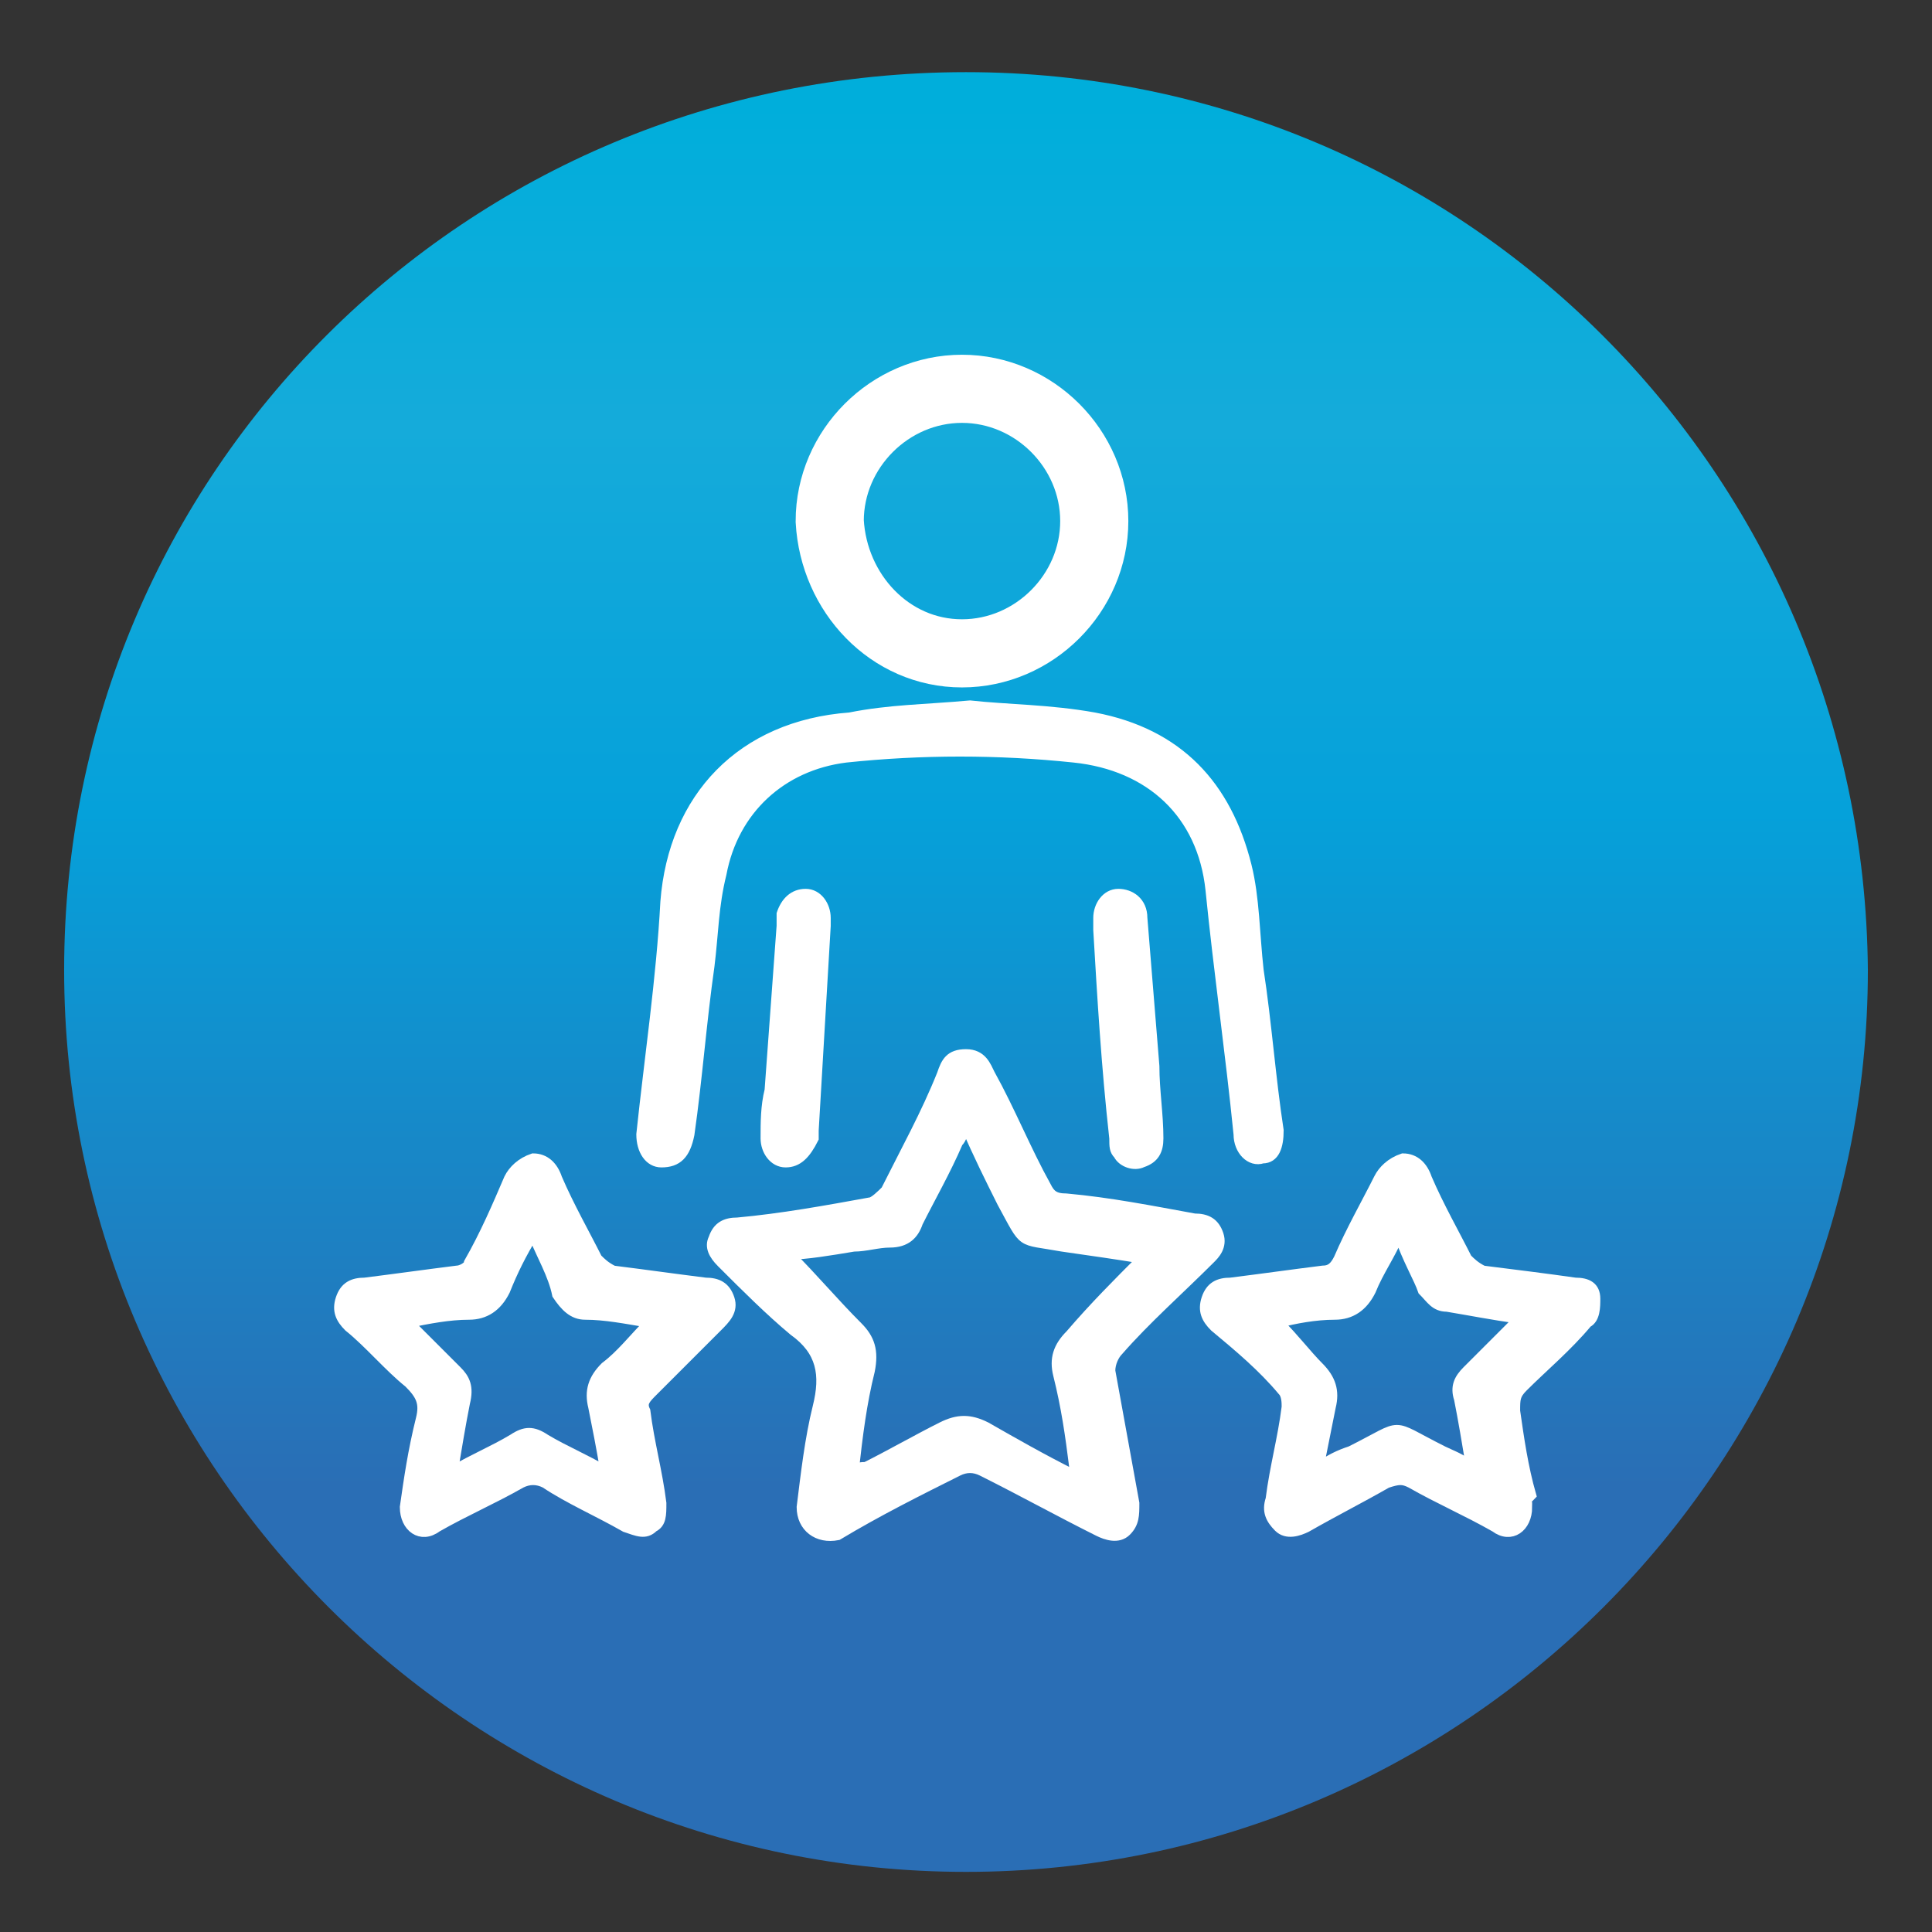
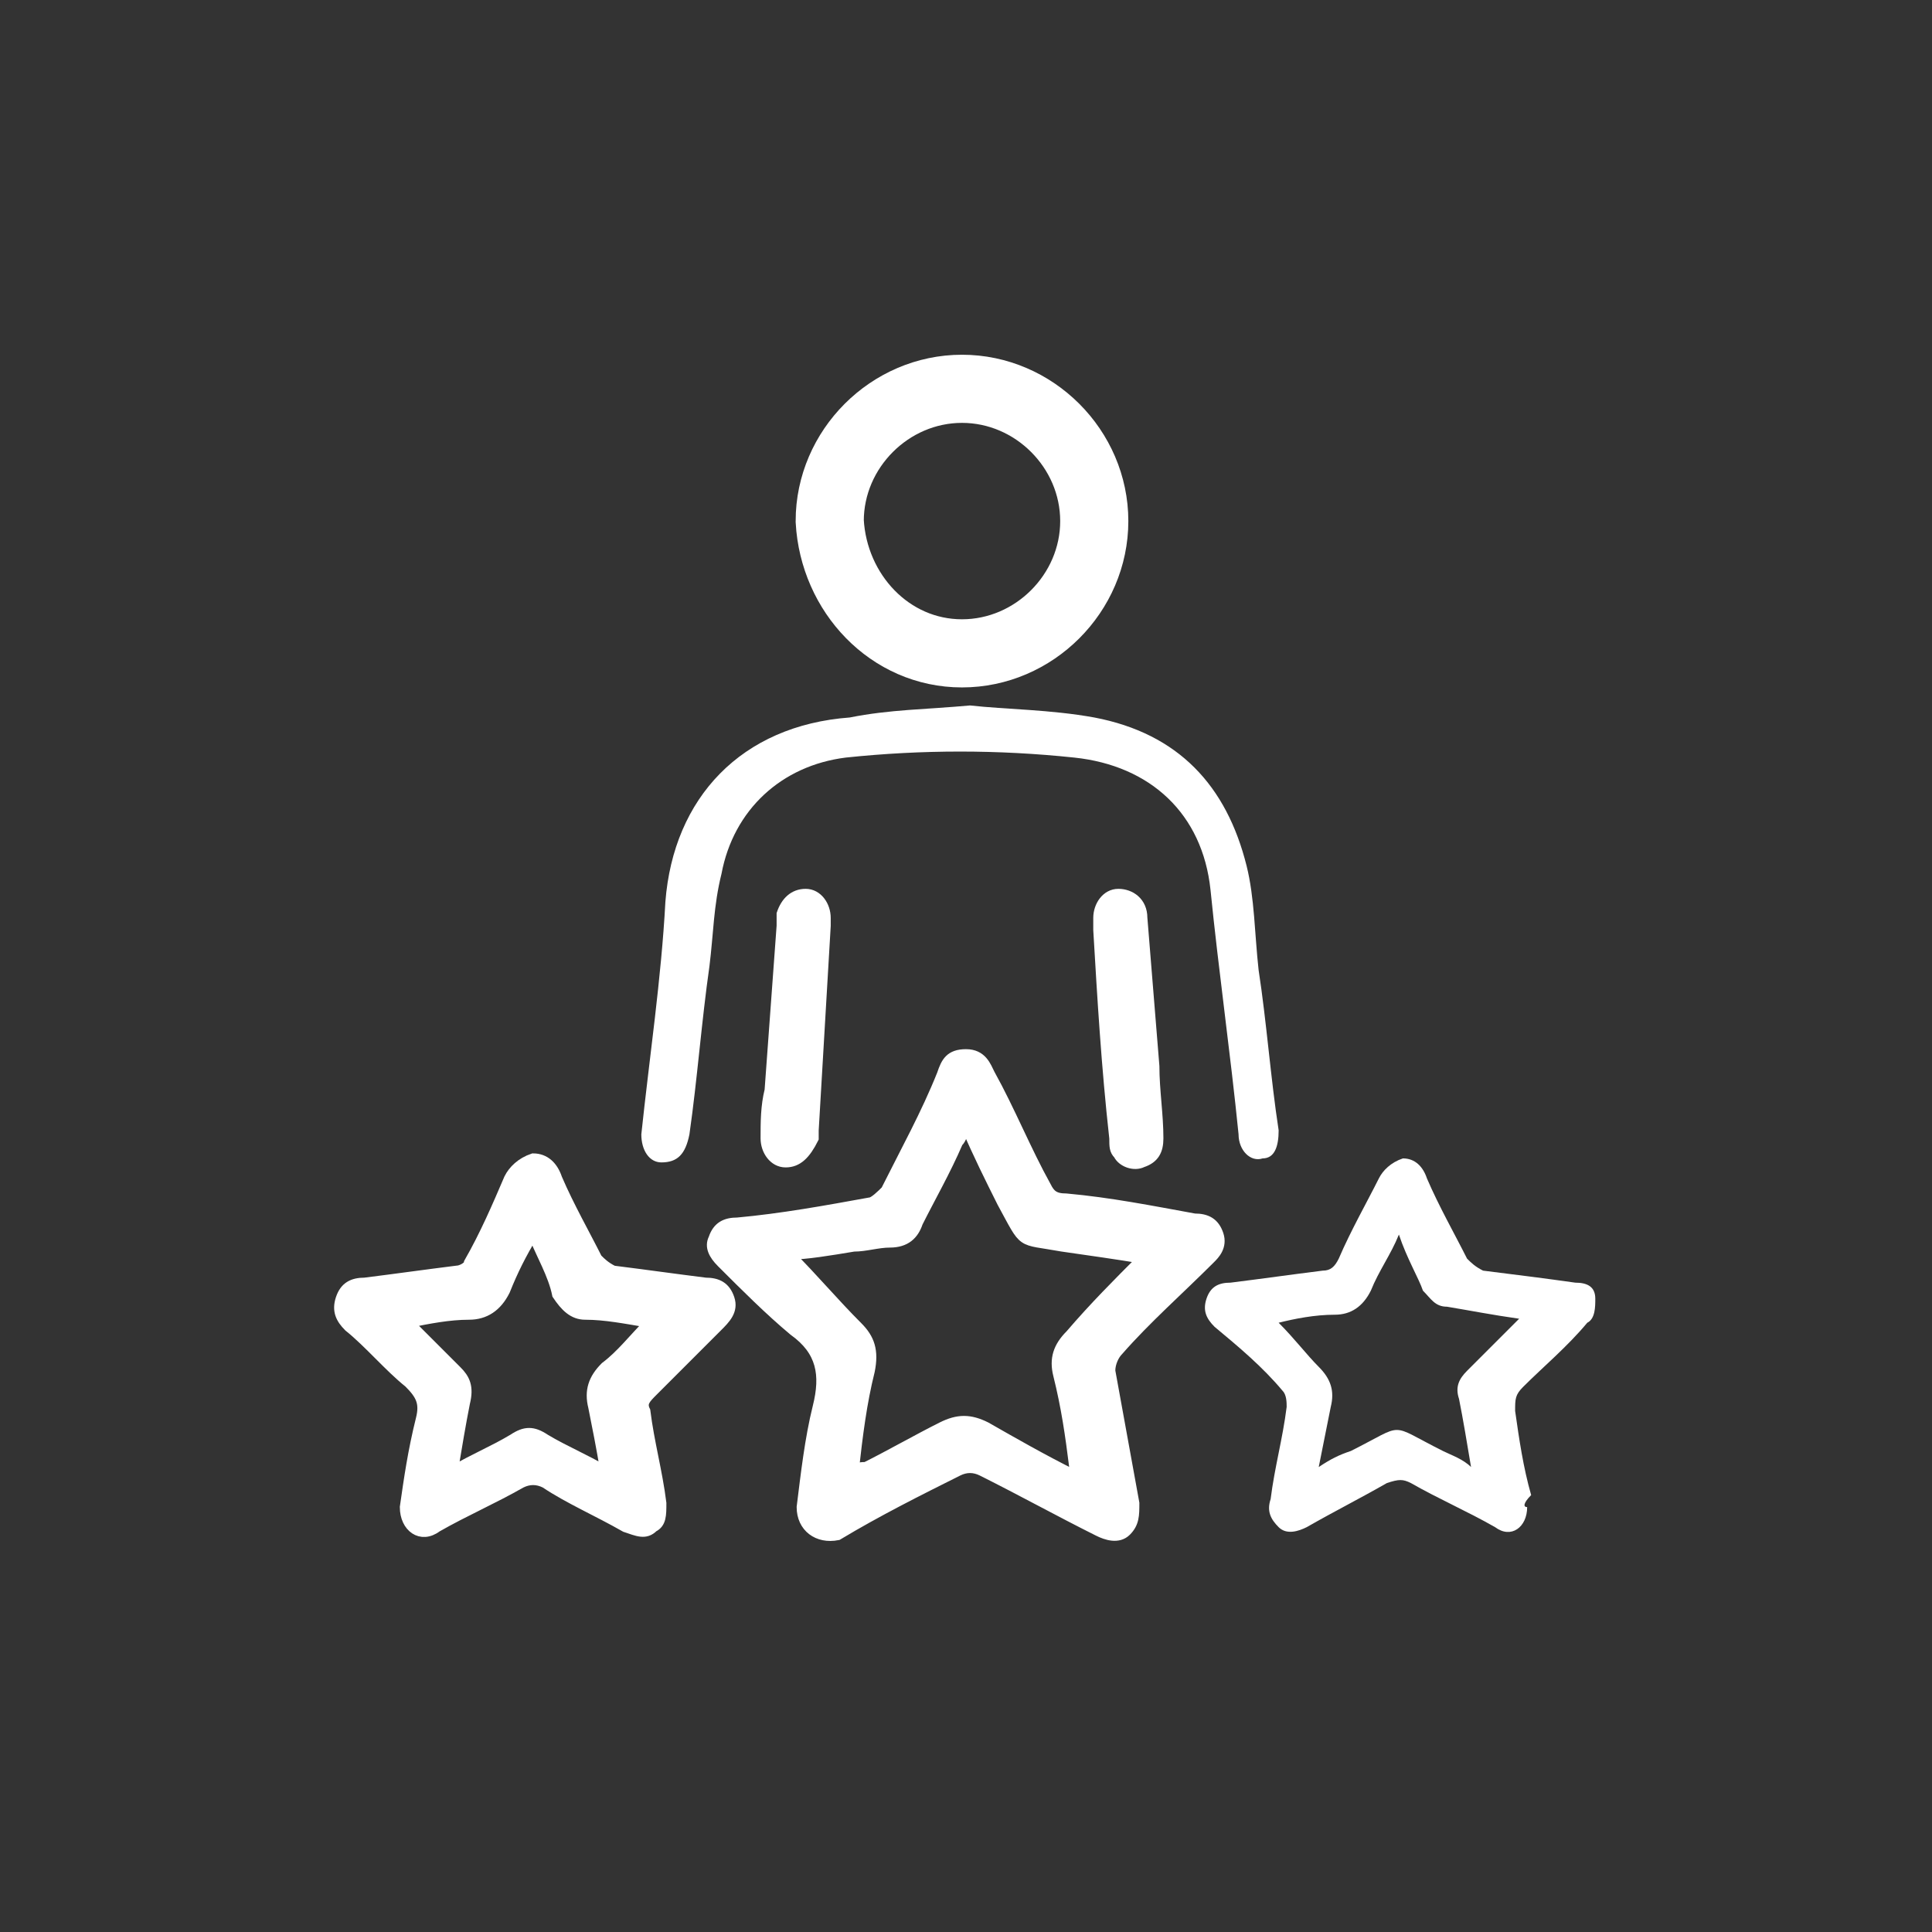
<svg xmlns="http://www.w3.org/2000/svg" version="1.1" id="Capa_1" x="0px" y="0px" viewBox="0 0 48.2 48.2" style="enable-background:new 0 0 48.2 48.2;" xml:space="preserve">
  <rect x="0" y="0" width="48.2" height="48.2" fill="#333333" stroke="none" />
  <style type="text/css">
	.st0{fill:url(#SVGID_1_);}
	.st1{fill:#FFFFFF;}
	.st2{fill:none;stroke:#FFFFFF;stroke-width:0.25;stroke-miterlimit:10;}
	.st3{fill:none;stroke:#FFFFFF;stroke-width:1.7;}
</style>
  <g>
    <g>
      <g>
        <g>
          <linearGradient id="SVGID_1_" gradientUnits="userSpaceOnUse" x1="24.1" y1="48.2" x2="24.1" y2="10.364" gradientTransform="matrix(1 0 0 -1 0 50)">
            <stop offset="0.022" style="stop-color:#00AEDB" />
            <stop offset="0.234" style="stop-color:#15ABDA" />
            <stop offset="0.488" style="stop-color:#05A1DA" />
            <stop offset="0.933" style="stop-color:#2A6EB5" />
          </linearGradient>
-           <path class="st0" d="M24.1,1.8c-12.5,0-22.5,10-22.5,22.4s10.1,22.5,22.5,22.5      s22.5-10.1,22.5-22.5C46.5,11.8,36.5,1.8,24.1,1.8" />
        </g>
      </g>
    </g>
  </g>
  <g>
    <g>
      <path class="st1" d="M28.5,31.4c-0.6-0.1-1.3-0.2-2-0.3    c-1.1-0.2-0.9,0-1.5-1.1c-0.3-0.6-0.6-1.2-0.9-1.9    C24,28.3,24,28.4,23.9,28.5c-0.3,0.7-0.7,1.4-1,2    c-0.1,0.3-0.3,0.5-0.7,0.5c-0.3,0-0.6,0.1-0.9,0.1    c-0.6,0.1-1.2,0.2-1.6,0.2c0.6,0.6,1.1,1.2,1.7,1.8    c0.3,0.3,0.4,0.6,0.3,1.1c-0.2,0.8-0.3,1.6-0.4,2.5    c0.1-0.1,0.2-0.1,0.3-0.1c0.6-0.3,1.3-0.7,1.9-1    c0.4-0.2,0.7-0.2,1.1,0c0.7,0.4,1.4,0.8,2.2,1.2    c0-0.1,0-0.2,0-0.2c-0.1-0.8-0.2-1.5-0.4-2.3    c-0.1-0.4,0-0.7,0.3-1C27.3,32.6,27.9,32,28.5,31.4 M20,37.6    c0.1-0.8,0.2-1.7,0.4-2.5c0.2-0.8,0.1-1.4-0.6-1.9    c-0.6-0.5-1.2-1.1-1.8-1.7c-0.2-0.2-0.3-0.4-0.2-0.6    c0.1-0.3,0.3-0.4,0.6-0.4c1.1-0.1,2.2-0.3,3.3-0.5    c0.1,0,0.3-0.2,0.4-0.3c0.5-1,1-1.9,1.4-2.9    c0.1-0.3,0.2-0.5,0.6-0.5s0.5,0.3,0.6,0.5    c0.5,0.9,0.9,1.9,1.4,2.8c0.1,0.2,0.2,0.3,0.5,0.3    c1.1,0.1,2.1,0.3,3.2,0.5c0.3,0,0.5,0.1,0.6,0.4    s-0.1,0.5-0.2,0.6c-0.8,0.8-1.6,1.5-2.3,2.3    c-0.1,0.1-0.2,0.3-0.2,0.5c0.2,1.1,0.4,2.2,0.6,3.3    c0,0.3,0,0.5-0.2,0.7s-0.5,0.1-0.7,0c-1-0.5-1.9-1-2.9-1.5    c-0.2-0.1-0.4-0.1-0.6,0c-1,0.5-2,1-3,1.6    C20.4,38.4,20,38.1,20,37.6" />
      <path class="st2" d="M28.5,31.4c-0.6-0.1-1.3-0.2-2-0.3    c-1.1-0.2-0.9,0-1.5-1.1c-0.3-0.6-0.6-1.2-0.9-1.9    C24,28.3,24,28.4,23.9,28.5c-0.3,0.7-0.7,1.4-1,2    c-0.1,0.3-0.3,0.5-0.7,0.5c-0.3,0-0.6,0.1-0.9,0.1    c-0.6,0.1-1.2,0.2-1.6,0.2c0.6,0.6,1.1,1.2,1.7,1.8    c0.3,0.3,0.4,0.6,0.3,1.1c-0.2,0.8-0.3,1.6-0.4,2.5    c0.1-0.1,0.2-0.1,0.3-0.1c0.6-0.3,1.3-0.7,1.9-1    c0.4-0.2,0.7-0.2,1.1,0c0.7,0.4,1.4,0.8,2.2,1.2    c0-0.1,0-0.2,0-0.2c-0.1-0.8-0.2-1.5-0.4-2.3    c-0.1-0.4,0-0.7,0.3-1C27.3,32.6,27.9,32,28.5,31.4z M20,37.6    c0.1-0.8,0.2-1.7,0.4-2.5c0.2-0.8,0.1-1.4-0.6-1.9    c-0.6-0.5-1.2-1.1-1.8-1.7c-0.2-0.2-0.3-0.4-0.2-0.6    c0.1-0.3,0.3-0.4,0.6-0.4c1.1-0.1,2.2-0.3,3.3-0.5    c0.1,0,0.3-0.2,0.4-0.3c0.5-1,1-1.9,1.4-2.9    c0.1-0.3,0.2-0.5,0.6-0.5s0.5,0.3,0.6,0.5    c0.5,0.9,0.9,1.9,1.4,2.8c0.1,0.2,0.2,0.3,0.5,0.3    c1.1,0.1,2.1,0.3,3.2,0.5c0.3,0,0.5,0.1,0.6,0.4    s-0.1,0.5-0.2,0.6c-0.8,0.8-1.6,1.5-2.3,2.3    c-0.1,0.1-0.2,0.3-0.2,0.5c0.2,1.1,0.4,2.2,0.6,3.3    c0,0.3,0,0.5-0.2,0.7s-0.5,0.1-0.7,0c-1-0.5-1.9-1-2.9-1.5    c-0.2-0.1-0.4-0.1-0.6,0c-1,0.5-2,1-3,1.6    C20.4,38.4,20,38.1,20,37.6z" />
      <path class="st1" d="M24.2,17.6c0.9,0.1,2,0.1,3.1,0.3    c2.1,0.4,3.3,1.7,3.8,3.7c0.2,0.8,0.2,1.7,0.3,2.6    c0.2,1.3,0.3,2.7,0.5,4c0,0.4-0.1,0.7-0.4,0.7    c-0.3,0.1-0.6-0.2-0.6-0.6c-0.2-2-0.5-4.1-0.7-6.1    c-0.2-1.9-1.5-3.1-3.4-3.3c-1.9-0.2-3.8-0.2-5.7,0    c-1.6,0.2-2.8,1.3-3.1,2.9c-0.2,0.8-0.2,1.5-0.3,2.3    c-0.2,1.4-0.3,2.8-0.5,4.2C17.1,28.8,16.9,29,16.5,29    c-0.3,0-0.5-0.3-0.5-0.7c0.2-1.9,0.5-3.9,0.6-5.8    c0.2-2.6,1.9-4.4,4.6-4.6    C22.2,17.7,23.1,17.7,24.2,17.6" />
-       <path class="st2" d="M24.2,17.6c0.9,0.1,2,0.1,3.1,0.3    c2.1,0.4,3.3,1.7,3.8,3.7c0.2,0.8,0.2,1.7,0.3,2.6    c0.2,1.3,0.3,2.7,0.5,4c0,0.4-0.1,0.7-0.4,0.7    c-0.3,0.1-0.6-0.2-0.6-0.6c-0.2-2-0.5-4.1-0.7-6.1    c-0.2-1.9-1.5-3.1-3.4-3.3c-1.9-0.2-3.8-0.2-5.7,0    c-1.6,0.2-2.8,1.3-3.1,2.9c-0.2,0.8-0.2,1.5-0.3,2.3    c-0.2,1.4-0.3,2.8-0.5,4.2C17.1,28.8,16.9,29,16.5,29    c-0.3,0-0.5-0.3-0.5-0.7c0.2-1.9,0.5-3.9,0.6-5.8    c0.2-2.6,1.9-4.4,4.6-4.6    C22.2,17.7,23.1,17.7,24.2,17.6z" />
      <path class="st1" d="M13.3,30.8c-0.3,0.5-0.5,0.9-0.7,1.4    c-0.2,0.4-0.5,0.6-0.9,0.6c-0.5,0-1,0.1-1.5,0.2    c0.4,0.4,0.8,0.8,1.2,1.2C11.6,34.4,11.7,34.6,11.6,35    C11.5,35.5,11.4,36.1,11.3,36.7c0.5-0.3,1-0.5,1.5-0.8    c0.3-0.2,0.5-0.2,0.8,0c0.5,0.3,1,0.5,1.5,0.8    C15,36.1,14.9,35.6,14.8,35.1c-0.1-0.4,0-0.7,0.3-1    c0.4-0.3,0.7-0.7,1.1-1.1c-0.6-0.1-1.1-0.2-1.6-0.2    c-0.3,0-0.5-0.2-0.7-0.5C13.8,31.8,13.5,31.3,13.3,30.8 M10.1,37.6    c0.1-0.7,0.2-1.4,0.4-2.2c0.1-0.4,0-0.6-0.3-0.9    c-0.5-0.4-1-1-1.5-1.4C8.5,32.9,8.4,32.7,8.5,32.4s0.3-0.4,0.6-0.4    c0.8-0.1,1.5-0.2,2.3-0.3c0.1,0,0.3-0.1,0.3-0.2    c0.4-0.7,0.7-1.4,1-2.1c0.1-0.2,0.3-0.4,0.6-0.5    c0.3,0,0.5,0.2,0.6,0.5c0.3,0.7,0.7,1.4,1,2    c0.1,0.1,0.2,0.2,0.4,0.3c0.8,0.1,1.5,0.2,2.3,0.3    c0.3,0,0.5,0.1,0.6,0.4c0.1,0.3-0.1,0.5-0.3,0.7    c-0.5,0.5-1.1,1.1-1.6,1.6C16.1,34.9,16,35,16.1,35.2    C16.2,36,16.4,36.7,16.5,37.5c0,0.3,0,0.5-0.2,0.6    c-0.2,0.2-0.4,0.1-0.7,0c-0.7-0.4-1.4-0.7-2-1.1    c-0.2-0.1-0.4-0.1-0.6,0c-0.7,0.4-1.4,0.7-2.1,1.1    C10.5,38.4,10.1,38.1,10.1,37.6" />
      <path class="st2" d="M13.3,30.8c-0.3,0.5-0.5,0.9-0.7,1.4    c-0.2,0.4-0.5,0.6-0.9,0.6c-0.5,0-1,0.1-1.5,0.2    c0.4,0.4,0.8,0.8,1.2,1.2C11.6,34.4,11.7,34.6,11.6,35    C11.5,35.5,11.4,36.1,11.3,36.7c0.5-0.3,1-0.5,1.5-0.8    c0.3-0.2,0.5-0.2,0.8,0c0.5,0.3,1,0.5,1.5,0.8    C15,36.1,14.9,35.6,14.8,35.1c-0.1-0.4,0-0.7,0.3-1    c0.4-0.3,0.7-0.7,1.1-1.1c-0.6-0.1-1.1-0.2-1.6-0.2    c-0.3,0-0.5-0.2-0.7-0.5C13.8,31.8,13.5,31.3,13.3,30.8z M10.1,37.6    c0.1-0.7,0.2-1.4,0.4-2.2c0.1-0.4,0-0.6-0.3-0.9    c-0.5-0.4-1-1-1.5-1.4C8.5,32.9,8.4,32.7,8.5,32.4s0.3-0.4,0.6-0.4    c0.8-0.1,1.5-0.2,2.3-0.3c0.1,0,0.3-0.1,0.3-0.2    c0.4-0.7,0.7-1.4,1-2.1c0.1-0.2,0.3-0.4,0.6-0.5    c0.3,0,0.5,0.2,0.6,0.5c0.3,0.7,0.7,1.4,1,2    c0.1,0.1,0.2,0.2,0.4,0.3c0.8,0.1,1.5,0.2,2.3,0.3    c0.3,0,0.5,0.1,0.6,0.4c0.1,0.3-0.1,0.5-0.3,0.7    c-0.5,0.5-1.1,1.1-1.6,1.6C16.1,34.9,16,35,16.1,35.2    C16.2,36,16.4,36.7,16.5,37.5c0,0.3,0,0.5-0.2,0.6    c-0.2,0.2-0.4,0.1-0.7,0c-0.7-0.4-1.4-0.7-2-1.1    c-0.2-0.1-0.4-0.1-0.6,0c-0.7,0.4-1.4,0.7-2.1,1.1    C10.5,38.4,10.1,38.1,10.1,37.6z" />
      <path class="st1" d="M34.9,30.8c-0.2,0.5-0.5,0.9-0.7,1.4    c-0.2,0.4-0.5,0.6-0.9,0.6c-0.5,0-1,0.1-1.4,0.2    c0.4,0.4,0.7,0.8,1,1.1c0.3,0.3,0.4,0.6,0.3,1    c-0.1,0.5-0.2,1-0.3,1.5c0.3-0.2,0.5-0.3,0.8-0.4    c1.4-0.7,0.9-0.7,2.3,0c0.2,0.1,0.5,0.2,0.7,0.4    C36.6,36,36.5,35.4,36.4,34.9c-0.1-0.3,0-0.5,0.2-0.7    C36.8,34,37,33.8,37.2,33.6c0.2-0.2,0.4-0.4,0.7-0.7    c-0.7-0.1-1.2-0.2-1.8-0.3c-0.3,0-0.4-0.2-0.6-0.4    C35.4,31.9,35.1,31.4,34.9,30.8 M38.1,37.6    c0,0.5-0.4,0.8-0.8,0.5C36.6,37.7,35.9,37.4,35.2,37    C35,36.9,34.9,36.9,34.6,37c-0.7,0.4-1.3,0.7-2,1.1    c-0.2,0.1-0.5,0.2-0.7,0c-0.2-0.2-0.3-0.4-0.2-0.7    c0.1-0.8,0.3-1.5,0.4-2.3c0-0.1,0-0.3-0.1-0.4    c-0.5-0.6-1.1-1.1-1.7-1.6c-0.2-0.2-0.3-0.4-0.2-0.7    c0.1-0.3,0.3-0.4,0.6-0.4c0.8-0.1,1.5-0.2,2.3-0.3    c0.2,0,0.3-0.1,0.4-0.3c0.3-0.7,0.7-1.4,1-2    c0.1-0.2,0.3-0.4,0.6-0.5c0.3,0,0.5,0.2,0.6,0.5    c0.3,0.7,0.7,1.4,1,2c0.1,0.1,0.2,0.2,0.4,0.3    c0.8,0.1,1.6,0.2,2.3,0.3c0.3,0,0.5,0.1,0.5,0.4    c0,0.2,0,0.5-0.2,0.6c-0.5,0.6-1.1,1.1-1.6,1.6    c-0.2,0.2-0.2,0.3-0.2,0.6c0.1,0.7,0.2,1.4,0.4,2.1    C38,37.5,38,37.6,38.1,37.6" />
-       <path class="st2" d="M34.9,30.8c-0.2,0.5-0.5,0.9-0.7,1.4    c-0.2,0.4-0.5,0.6-0.9,0.6c-0.5,0-1,0.1-1.4,0.2    c0.4,0.4,0.7,0.8,1,1.1c0.3,0.3,0.4,0.6,0.3,1    c-0.1,0.5-0.2,1-0.3,1.5c0.3-0.2,0.5-0.3,0.8-0.4    c1.4-0.7,0.9-0.7,2.3,0c0.2,0.1,0.5,0.2,0.7,0.4    C36.6,36,36.5,35.4,36.4,34.9c-0.1-0.3,0-0.5,0.2-0.7    C36.8,34,37,33.8,37.2,33.6c0.2-0.2,0.4-0.4,0.7-0.7    c-0.7-0.1-1.2-0.2-1.8-0.3c-0.3,0-0.4-0.2-0.6-0.4    C35.4,31.9,35.1,31.4,34.9,30.8z M38.1,37.6    c0,0.5-0.4,0.8-0.8,0.5C36.6,37.7,35.9,37.4,35.2,37    C35,36.9,34.9,36.9,34.6,37c-0.7,0.4-1.3,0.7-2,1.1    c-0.2,0.1-0.5,0.2-0.7,0c-0.2-0.2-0.3-0.4-0.2-0.7    c0.1-0.8,0.3-1.5,0.4-2.3c0-0.1,0-0.3-0.1-0.4    c-0.5-0.6-1.1-1.1-1.7-1.6c-0.2-0.2-0.3-0.4-0.2-0.7    c0.1-0.3,0.3-0.4,0.6-0.4c0.8-0.1,1.5-0.2,2.3-0.3    c0.2,0,0.3-0.1,0.4-0.3c0.3-0.7,0.7-1.4,1-2    c0.1-0.2,0.3-0.4,0.6-0.5c0.3,0,0.5,0.2,0.6,0.5    c0.3,0.7,0.7,1.4,1,2c0.1,0.1,0.2,0.2,0.4,0.3    c0.8,0.1,1.6,0.2,2.3,0.3c0.3,0,0.5,0.1,0.5,0.4    c0,0.2,0,0.5-0.2,0.6c-0.5,0.6-1.1,1.1-1.6,1.6    c-0.2,0.2-0.2,0.3-0.2,0.6c0.1,0.7,0.2,1.4,0.4,2.1    C38,37.5,38,37.6,38.1,37.6z" />
      <path class="st1" d="M20.6,23.1C20.5,24.8,20.4,26.5,20.3,28.2    c0,0.1,0,0.1,0,0.2C20.1,28.8,19.9,29,19.6,29s-0.5-0.3-0.5-0.6    c0-0.4,0-0.8,0.1-1.2c0.1-1.4,0.2-2.7,0.3-4.1    c0-0.1,0-0.2,0-0.3c0.1-0.3,0.3-0.5,0.6-0.5c0.3,0,0.5,0.3,0.5,0.6    C20.6,23,20.6,23.1,20.6,23.1L20.6,23.1" />
      <path class="st2" d="M20.6,23.1C20.5,24.8,20.4,26.5,20.3,28.2    c0,0.1,0,0.1,0,0.2C20.1,28.8,19.9,29,19.6,29s-0.5-0.3-0.5-0.6    c0-0.4,0-0.8,0.1-1.2c0.1-1.4,0.2-2.7,0.3-4.1    c0-0.1,0-0.2,0-0.3c0.1-0.3,0.3-0.5,0.6-0.5c0.3,0,0.5,0.3,0.5,0.6    C20.6,23,20.6,23.1,20.6,23.1L20.6,23.1z" />
      <path class="st1" d="M27.4,23.2c0-0.1,0-0.2,0-0.3c0-0.3,0.2-0.6,0.5-0.6    S28.5,22.5,28.5,22.9c0.1,1.2,0.2,2.5,0.3,3.7    c0,0.6,0.1,1.2,0.1,1.8c0,0.3-0.1,0.5-0.4,0.6    c-0.2,0.1-0.5,0-0.6-0.2c-0.1-0.1-0.1-0.2-0.1-0.4    C27.6,26.6,27.5,24.9,27.4,23.2L27.4,23.2" />
      <path class="st2" d="M27.4,23.2c0-0.1,0-0.2,0-0.3c0-0.3,0.2-0.6,0.5-0.6    S28.5,22.5,28.5,22.9c0.1,1.2,0.2,2.5,0.3,3.7    c0,0.6,0.1,1.2,0.1,1.8c0,0.3-0.1,0.5-0.4,0.6    c-0.2,0.1-0.5,0-0.6-0.2c-0.1-0.1-0.1-0.2-0.1-0.4    C27.6,26.6,27.5,24.9,27.4,23.2L27.4,23.2z" />
      <path class="st3" d="M24,16.3c1.8,0,3.3-1.5,3.3-3.3S25.8,9.7,24,9.7    s-3.3,1.5-3.3,3.3C20.8,14.8,22.2,16.3,24,16.3z" />
    </g>
  </g>
</svg>